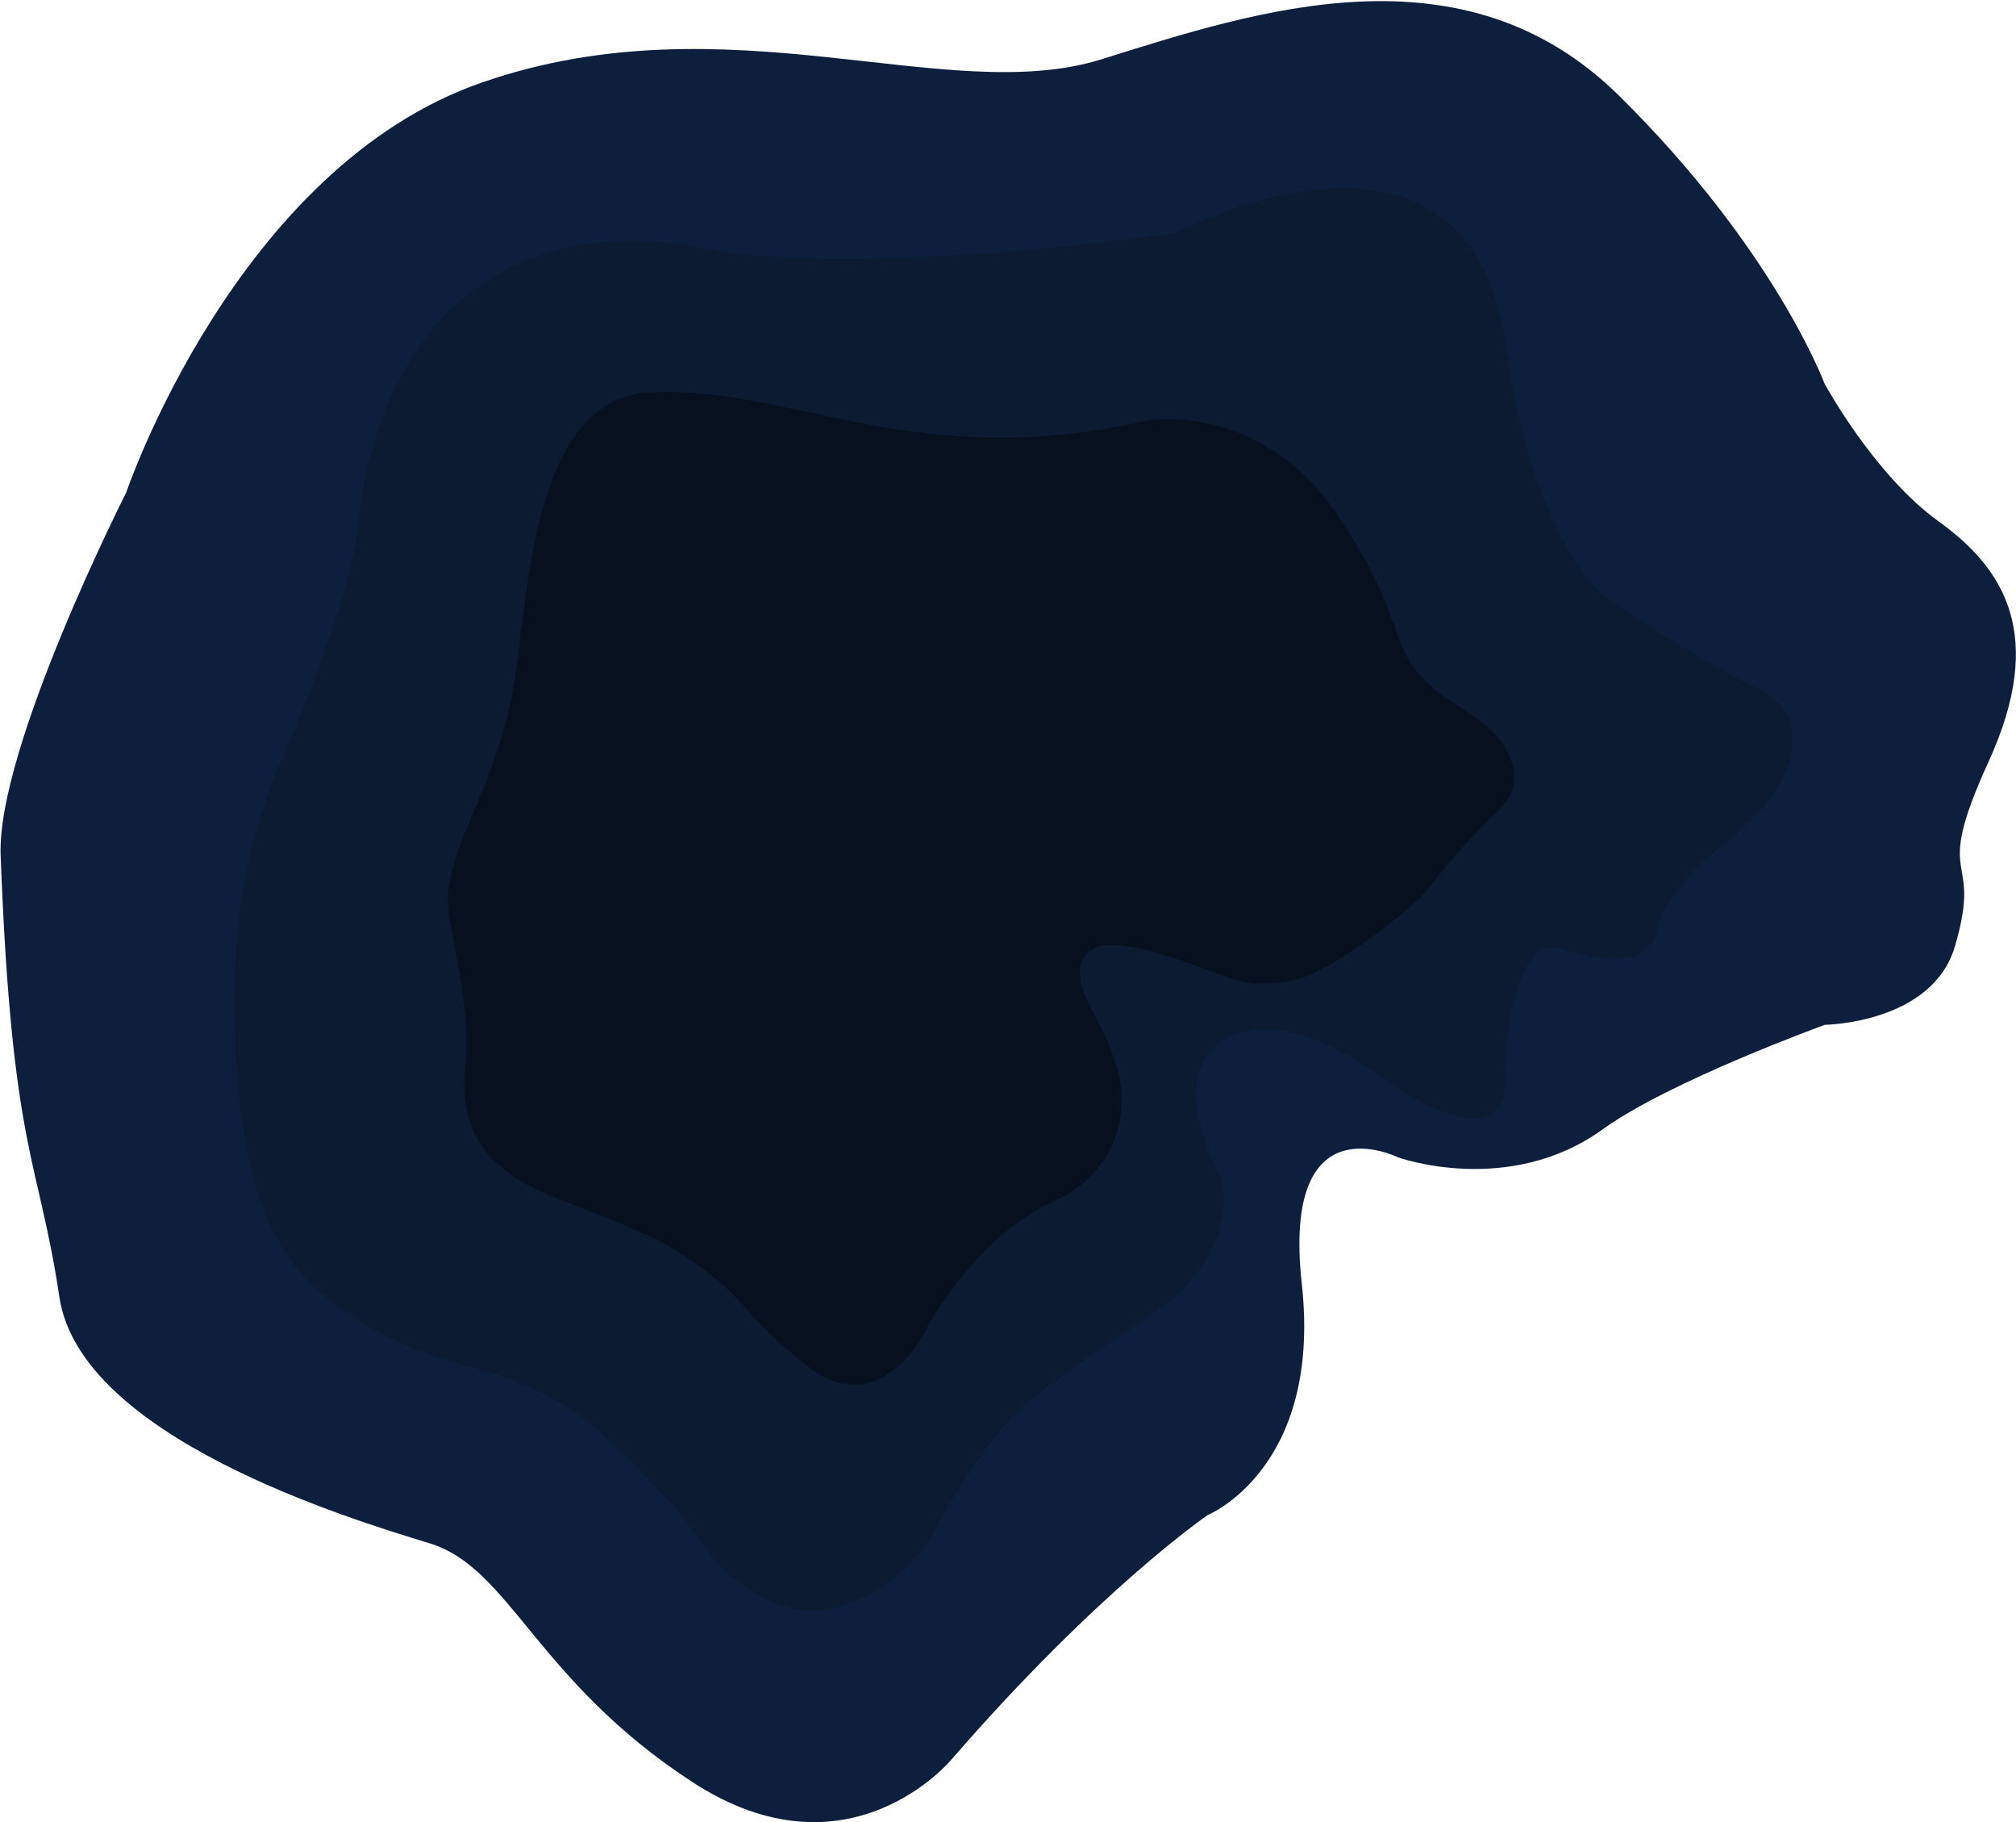
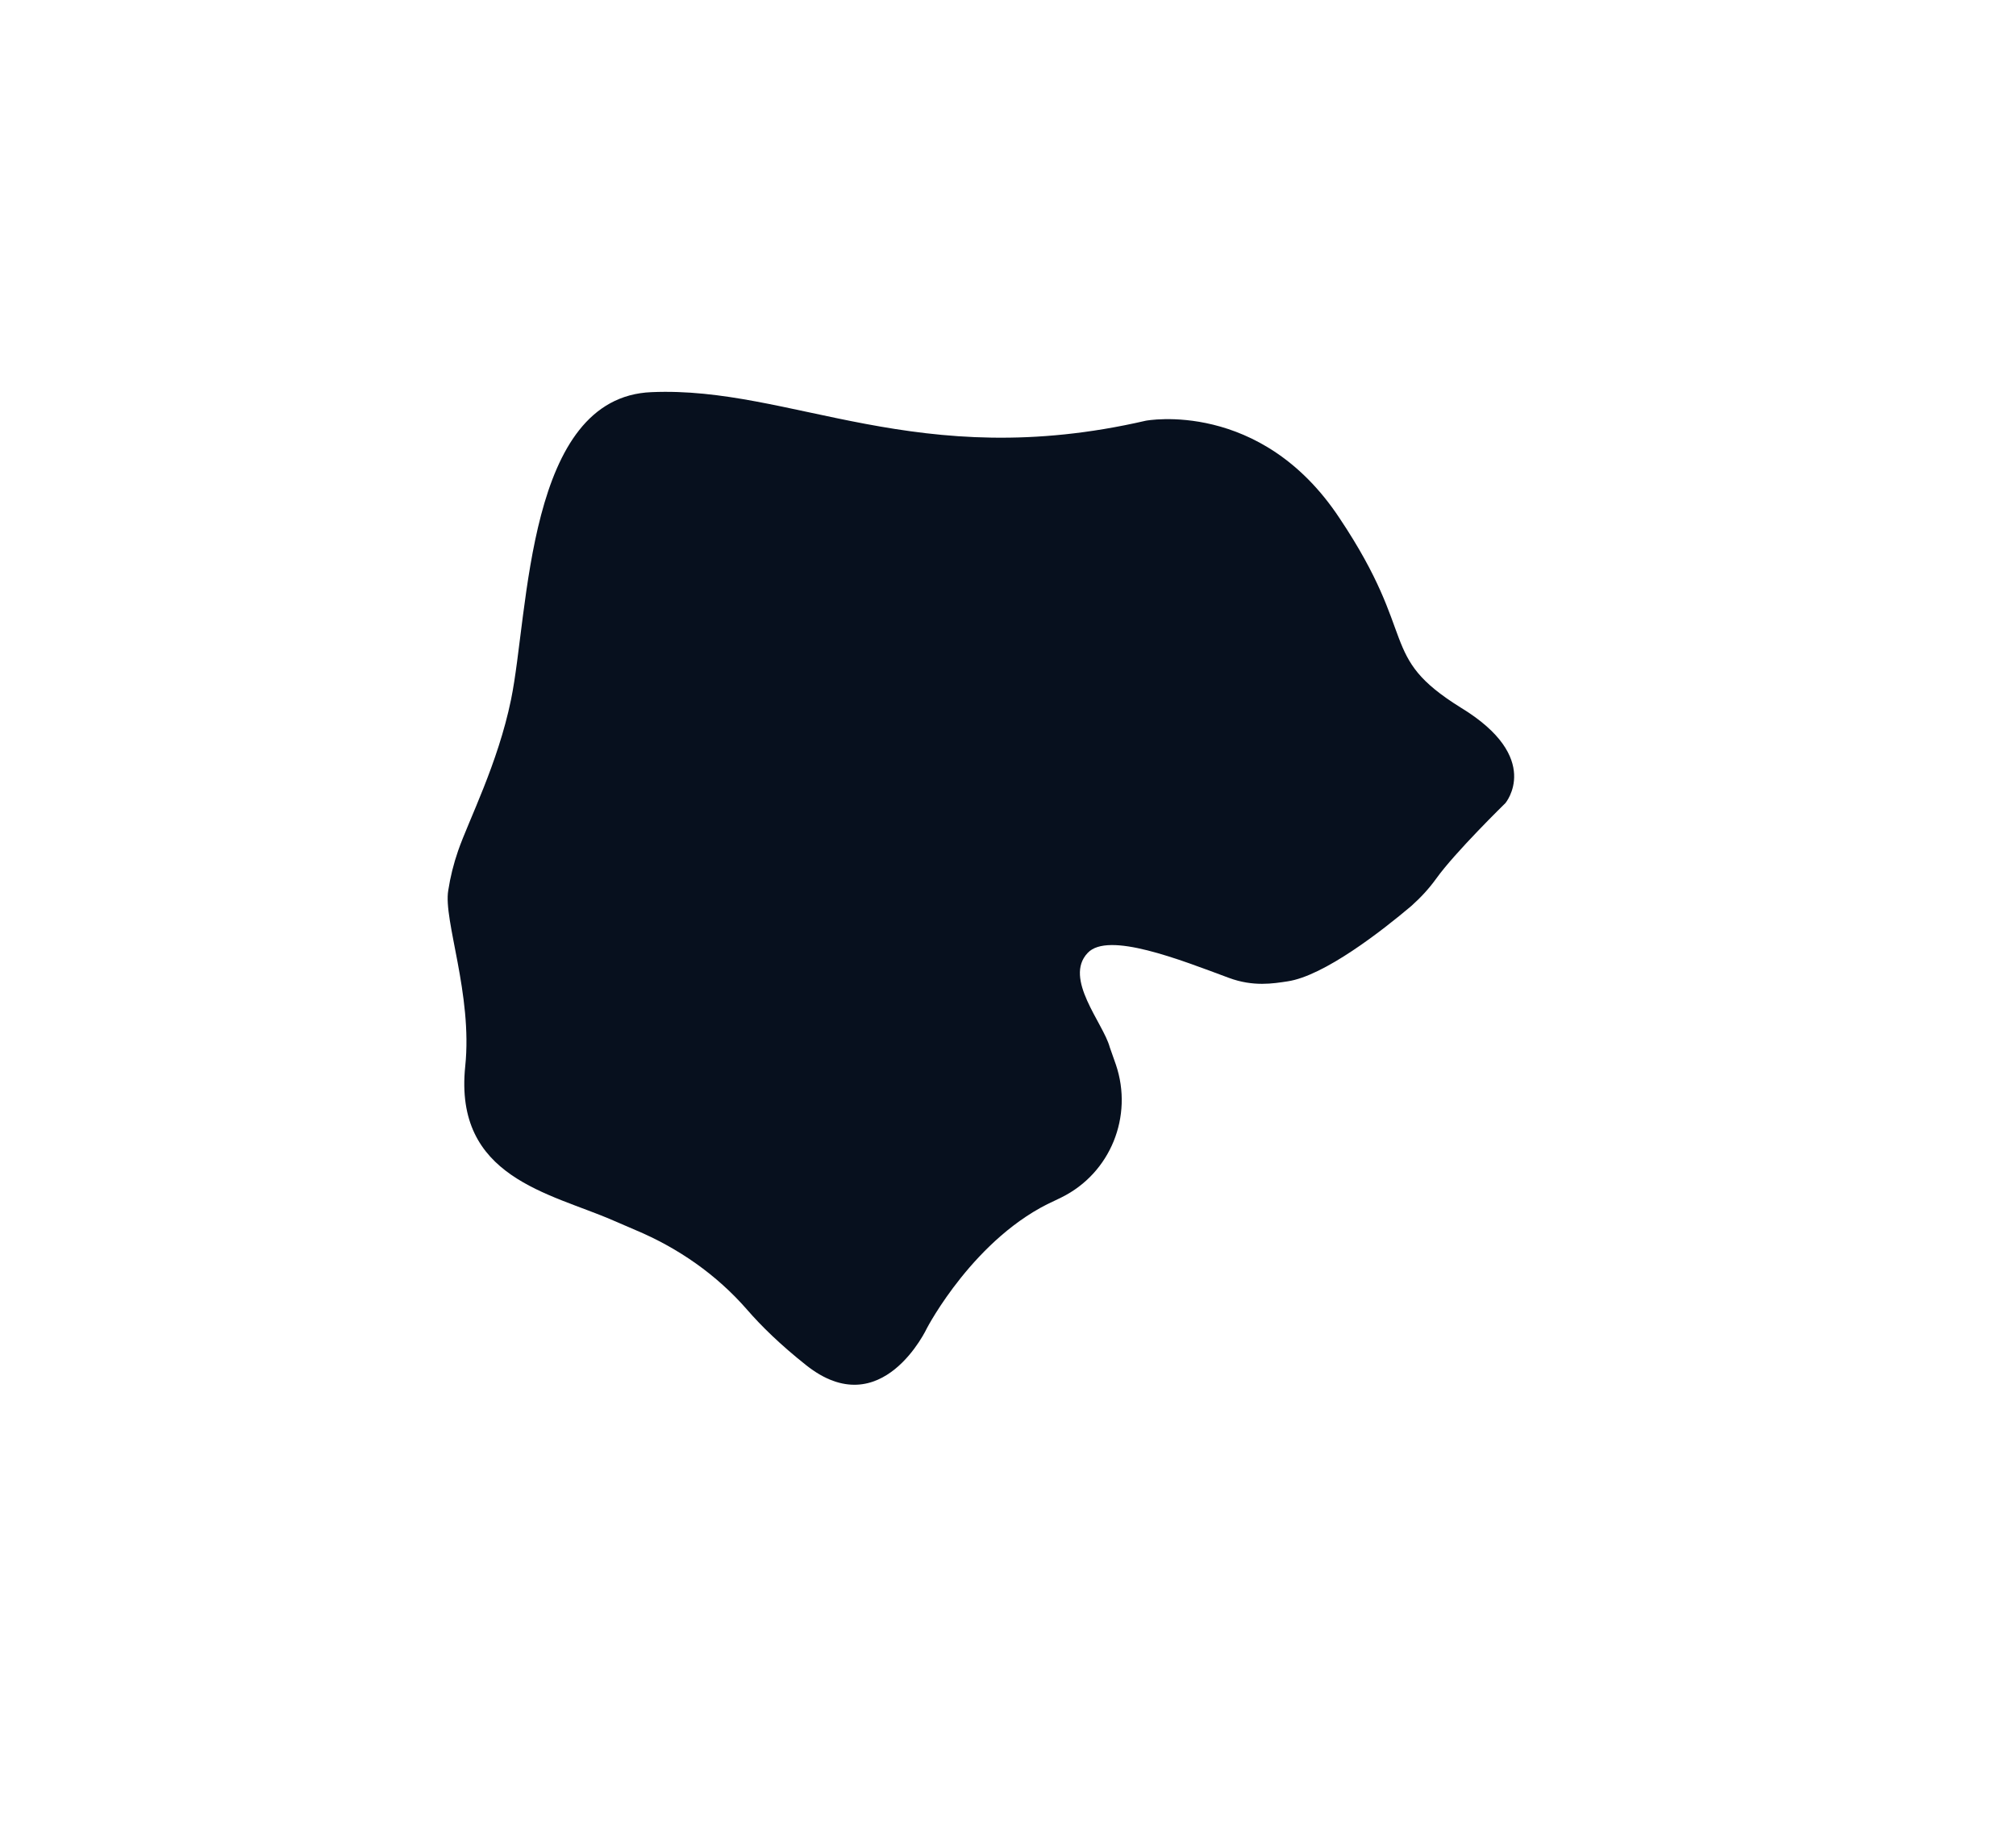
<svg xmlns="http://www.w3.org/2000/svg" width="1434" height="1296" viewBox="0 0 1434 1296" fill="none">
-   <path d="M859.026 1077.49C859.026 1077.49 781.766 1130.24 676.712 1251.42C676.712 1251.42 603.587 1339.8 492.378 1267.28C381.17 1194.75 363.009 1115.06 305.498 1097.53C247.986 1079.99 57.188 1022.01 42.246 922.442C27.303 822.873 8.475 819.123 0.451 608.358C-2.433 532.101 89.727 350.379 89.727 350.379C89.727 350.379 167.918 119.143 343.017 58.592C518.115 -1.959 673.421 76.636 783.711 42.107C894.001 7.579 1040.81 -41.279 1151.63 68.058C1262.45 177.396 1297.67 272.55 1297.67 272.55C1297.67 272.55 1332.81 337.567 1378.94 370.794C1425.07 404.022 1455.89 451.128 1414.46 541.767C1373.03 632.406 1411.07 603.093 1390.65 672.688C1374.75 727.877 1298.04 728.817 1298.04 728.817C1298.04 728.817 1187.69 768.799 1140.16 803.054C1073.06 851.552 994.203 823.014 994.203 823.014C994.203 823.014 911.512 781.753 925.982 913.089C940.452 1044.43 859.026 1077.49 859.026 1077.49Z" fill="#0D1F3C" />
  <path d="M836.334 595.748C836.334 595.748 808.324 619.853 724.09 608.165C724.09 608.165 653.201 601.532 696.287 651.499C714.222 675.011 714.176 692.328 698.708 719.842C698.708 719.842 682.38 751.164 650.439 772.089C650.439 772.089 621.894 795.097 599.941 776.586C571.887 753.236 559.062 750.642 542.983 745.559C527.312 740.616 480.205 708.877 475.843 681.831C471.621 654.376 470.905 644.55 491.438 590.502C512.113 536.046 498.796 528.265 498.796 528.265C489.179 493.934 437.33 432.281 530.369 400.02C578.672 383.363 650.955 452.056 681.272 442.431C711.59 432.806 765.917 389.488 796.633 419.684C826.941 449.74 836.645 475.89 836.645 475.89C836.645 475.89 846.436 493.86 858.92 502.723C871.814 511.726 880.013 525.042 868.676 549.873C869.225 549.606 853.559 582.981 836.334 595.748Z" stroke="#7AB6F9" stroke-miterlimit="10" />
-   <path opacity="0.7" d="M863.459 826.57L868.924 839.856C868.924 839.856 885.471 891.171 815.528 937.32C757.566 975.28 739.353 990.9 739.353 990.9C739.353 990.9 704.24 1014.38 669.215 1081.23C634.191 1148.07 574.195 1145.65 574.195 1145.65C574.195 1145.65 531.957 1144.78 499.779 1097.66C484.296 1074.99 459.004 1048.94 436.404 1027.02C409.604 1001.36 376.574 983.141 340.849 974.026C292.032 961.768 217.822 933.008 190.483 867.94C169.144 817.255 165.637 748.082 167.187 692.054C168.441 638.206 180.349 585.29 202.065 535.755C223.372 486.078 251.055 415.335 254.801 371.467C261.189 297.493 310.302 139.712 504.6 177.003C614.849 198.11 836.548 165.473 836.548 165.473C836.548 165.473 1044.85 55.239 1071.54 246.434C1090.46 383.409 1139.27 422.12 1139.27 422.12C1139.27 422.12 1206.58 469.487 1248.9 488.628C1290.81 507.628 1281.27 556.342 1231.5 595.755C1181.72 635.168 1179.14 659.821 1179.14 659.821C1179.14 659.821 1177.51 697.575 1111.3 674.765C1073.3 661.671 1070.33 761.455 1070.33 761.455C1070.33 761.455 1084.41 838.379 974.49 760.823C894.156 703.497 820.256 735.966 863.459 826.57Z" fill="#0C1A2E" />
  <path d="M915.78 697.928C905.647 699.454 891.539 701.892 874.106 695.43C839.242 682.506 788.186 662.179 773.666 677.703C756.383 695.923 784.76 727.595 789.364 744.69L793.744 757.146C806.208 793.826 789.92 834.285 755.147 851.498C753.498 852.298 751.849 853.098 750.199 853.898C693.326 879.462 659.415 944.41 659.415 944.41C659.415 944.41 627.236 1013.6 573.41 970.884C555.106 956.367 541.438 942.992 531.308 931.291C509.695 906.511 482.414 887.534 452.06 874.795C447.297 872.698 441.716 870.319 436.136 867.94C391.225 848.362 322.705 837.527 330.927 758.254C336.252 707.177 315.21 654.313 318.851 633.217C320.319 623.687 322.604 614.44 325.848 605.066C333.323 583.466 354.121 543.193 363.49 497.614C376.317 435.436 374.381 282.418 463.425 278.886C563.279 274.516 652.447 336.711 814.997 299.205C814.997 299.205 896.785 283.594 952.899 368.611C1009.56 453.361 979.892 466.402 1038.98 503.18C1097.94 539.001 1070.8 571.16 1070.8 571.16C1070.8 571.16 1034.88 606.224 1021.56 624.897C1016.28 632.203 1010.48 638.413 1003.85 644.341C983.156 661.843 941.798 694.12 915.78 697.928Z" fill="#07101E" />
</svg>